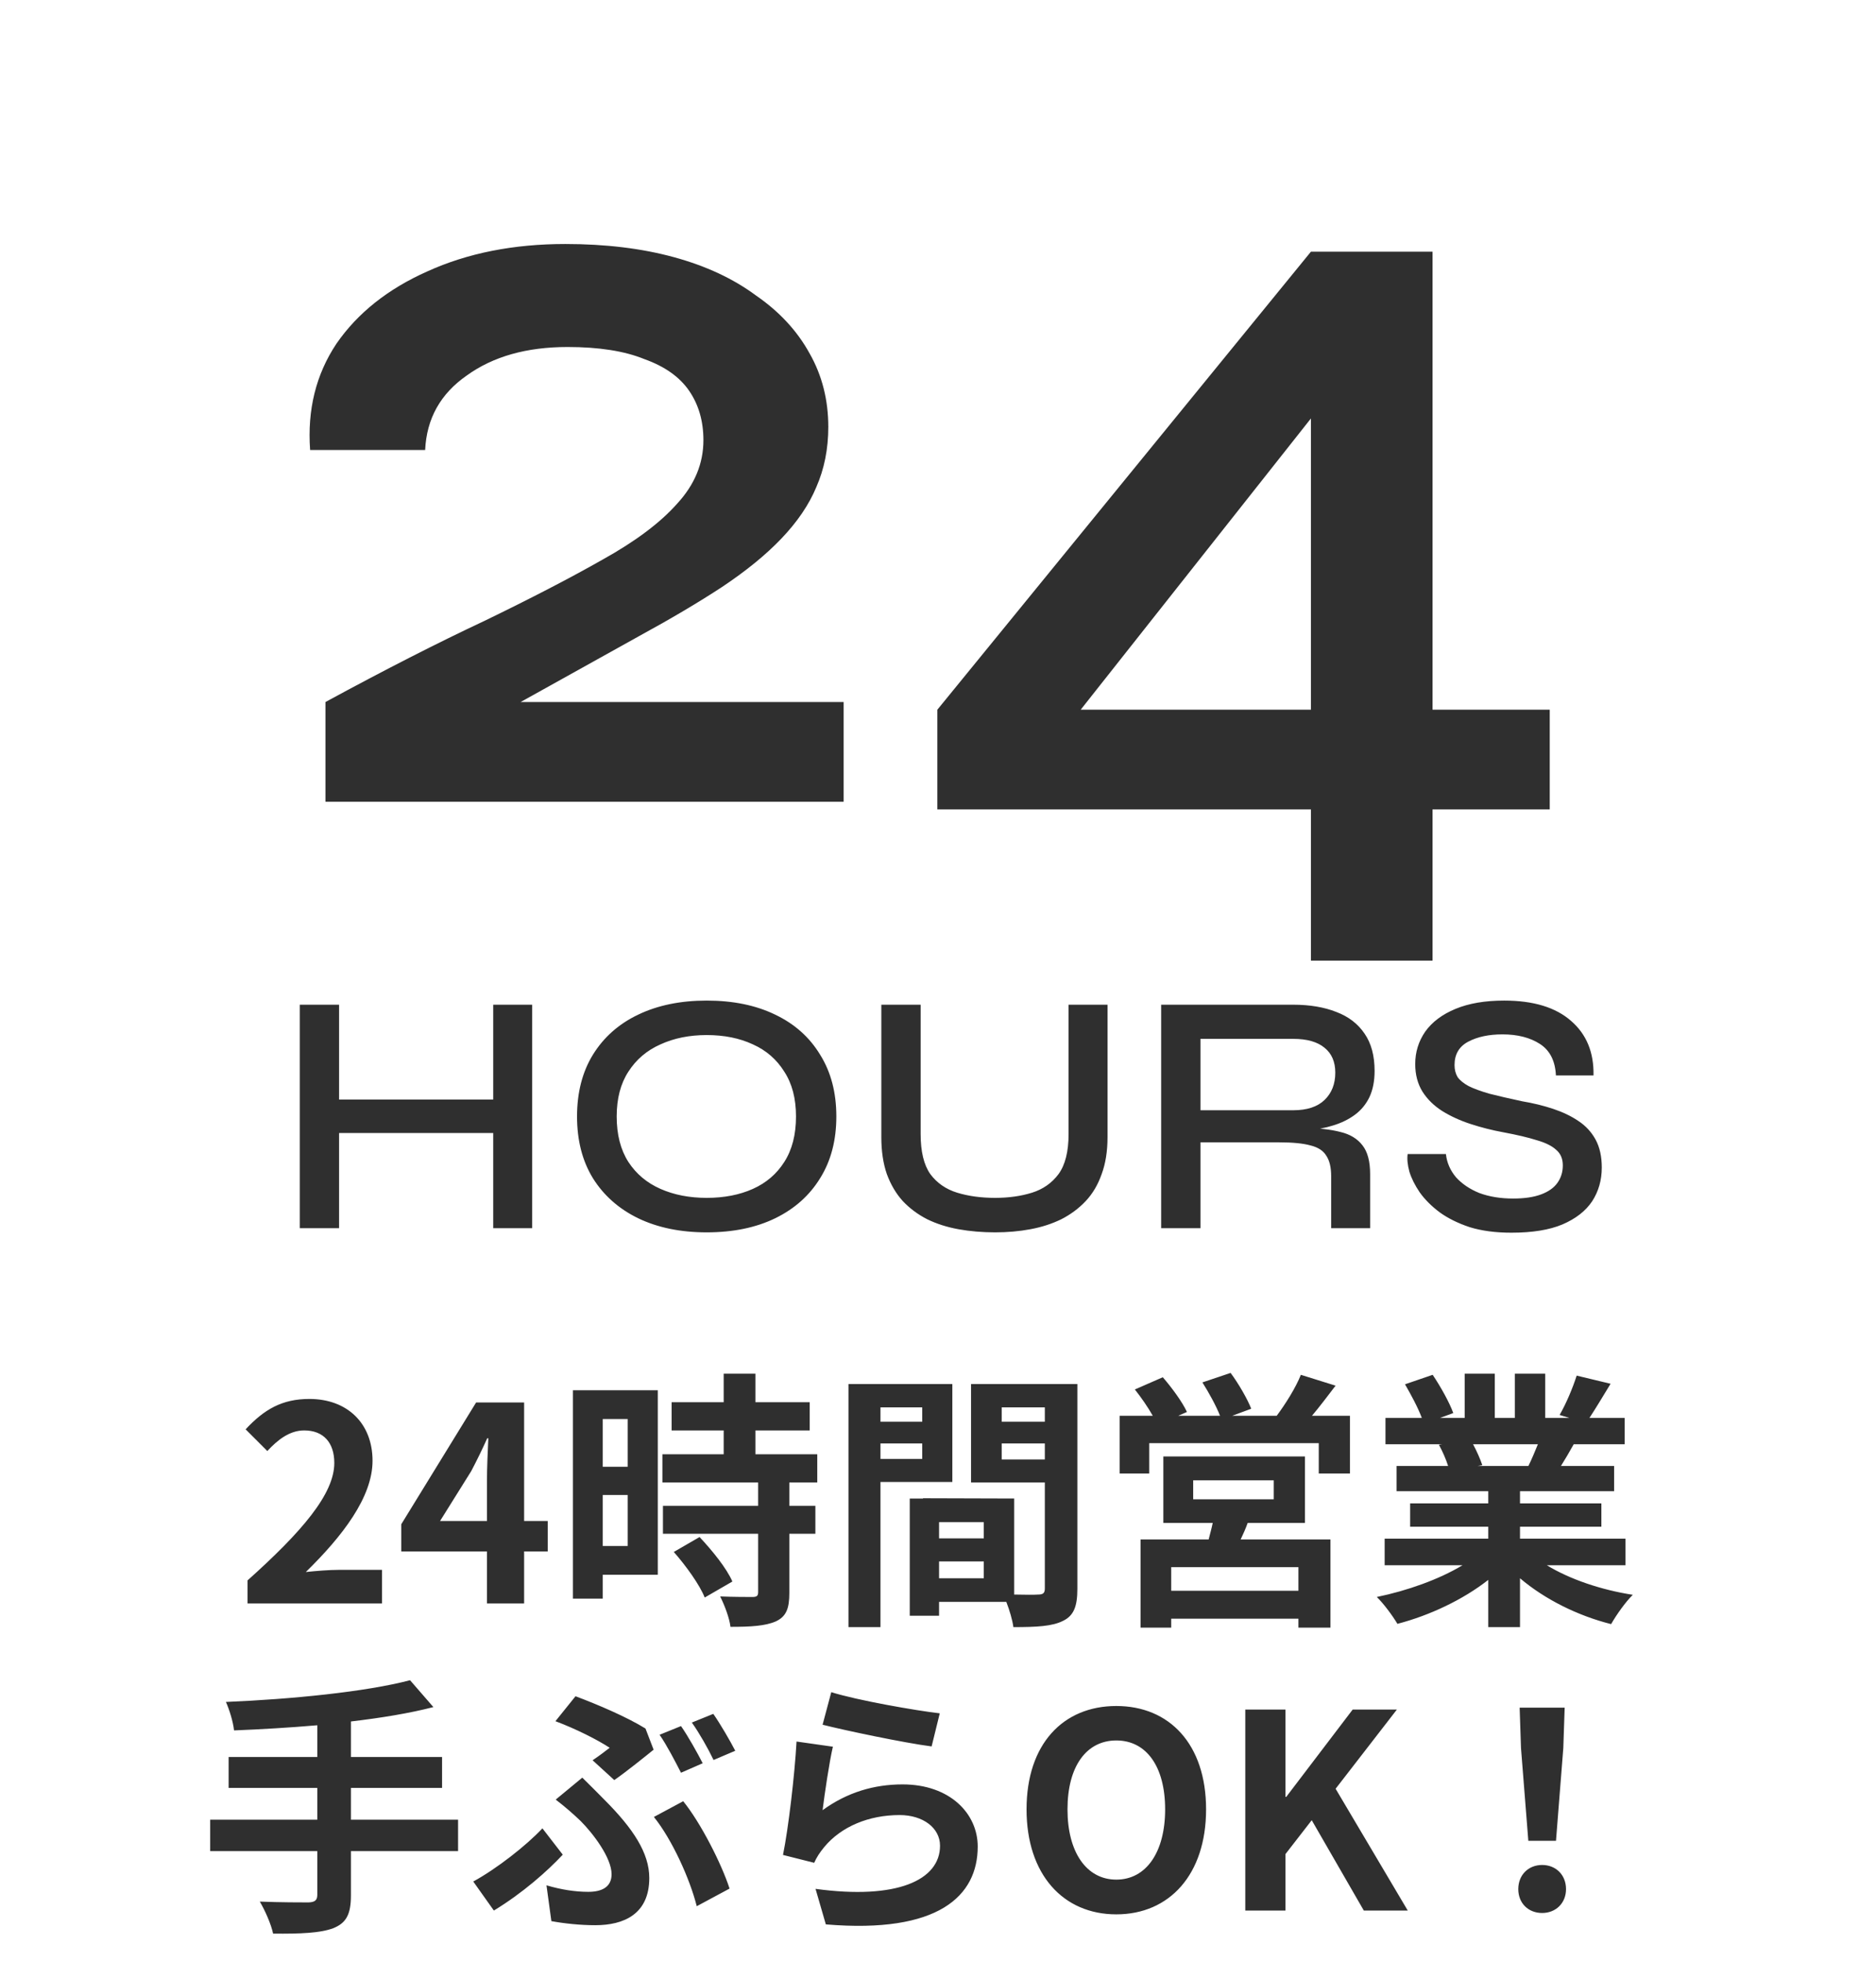
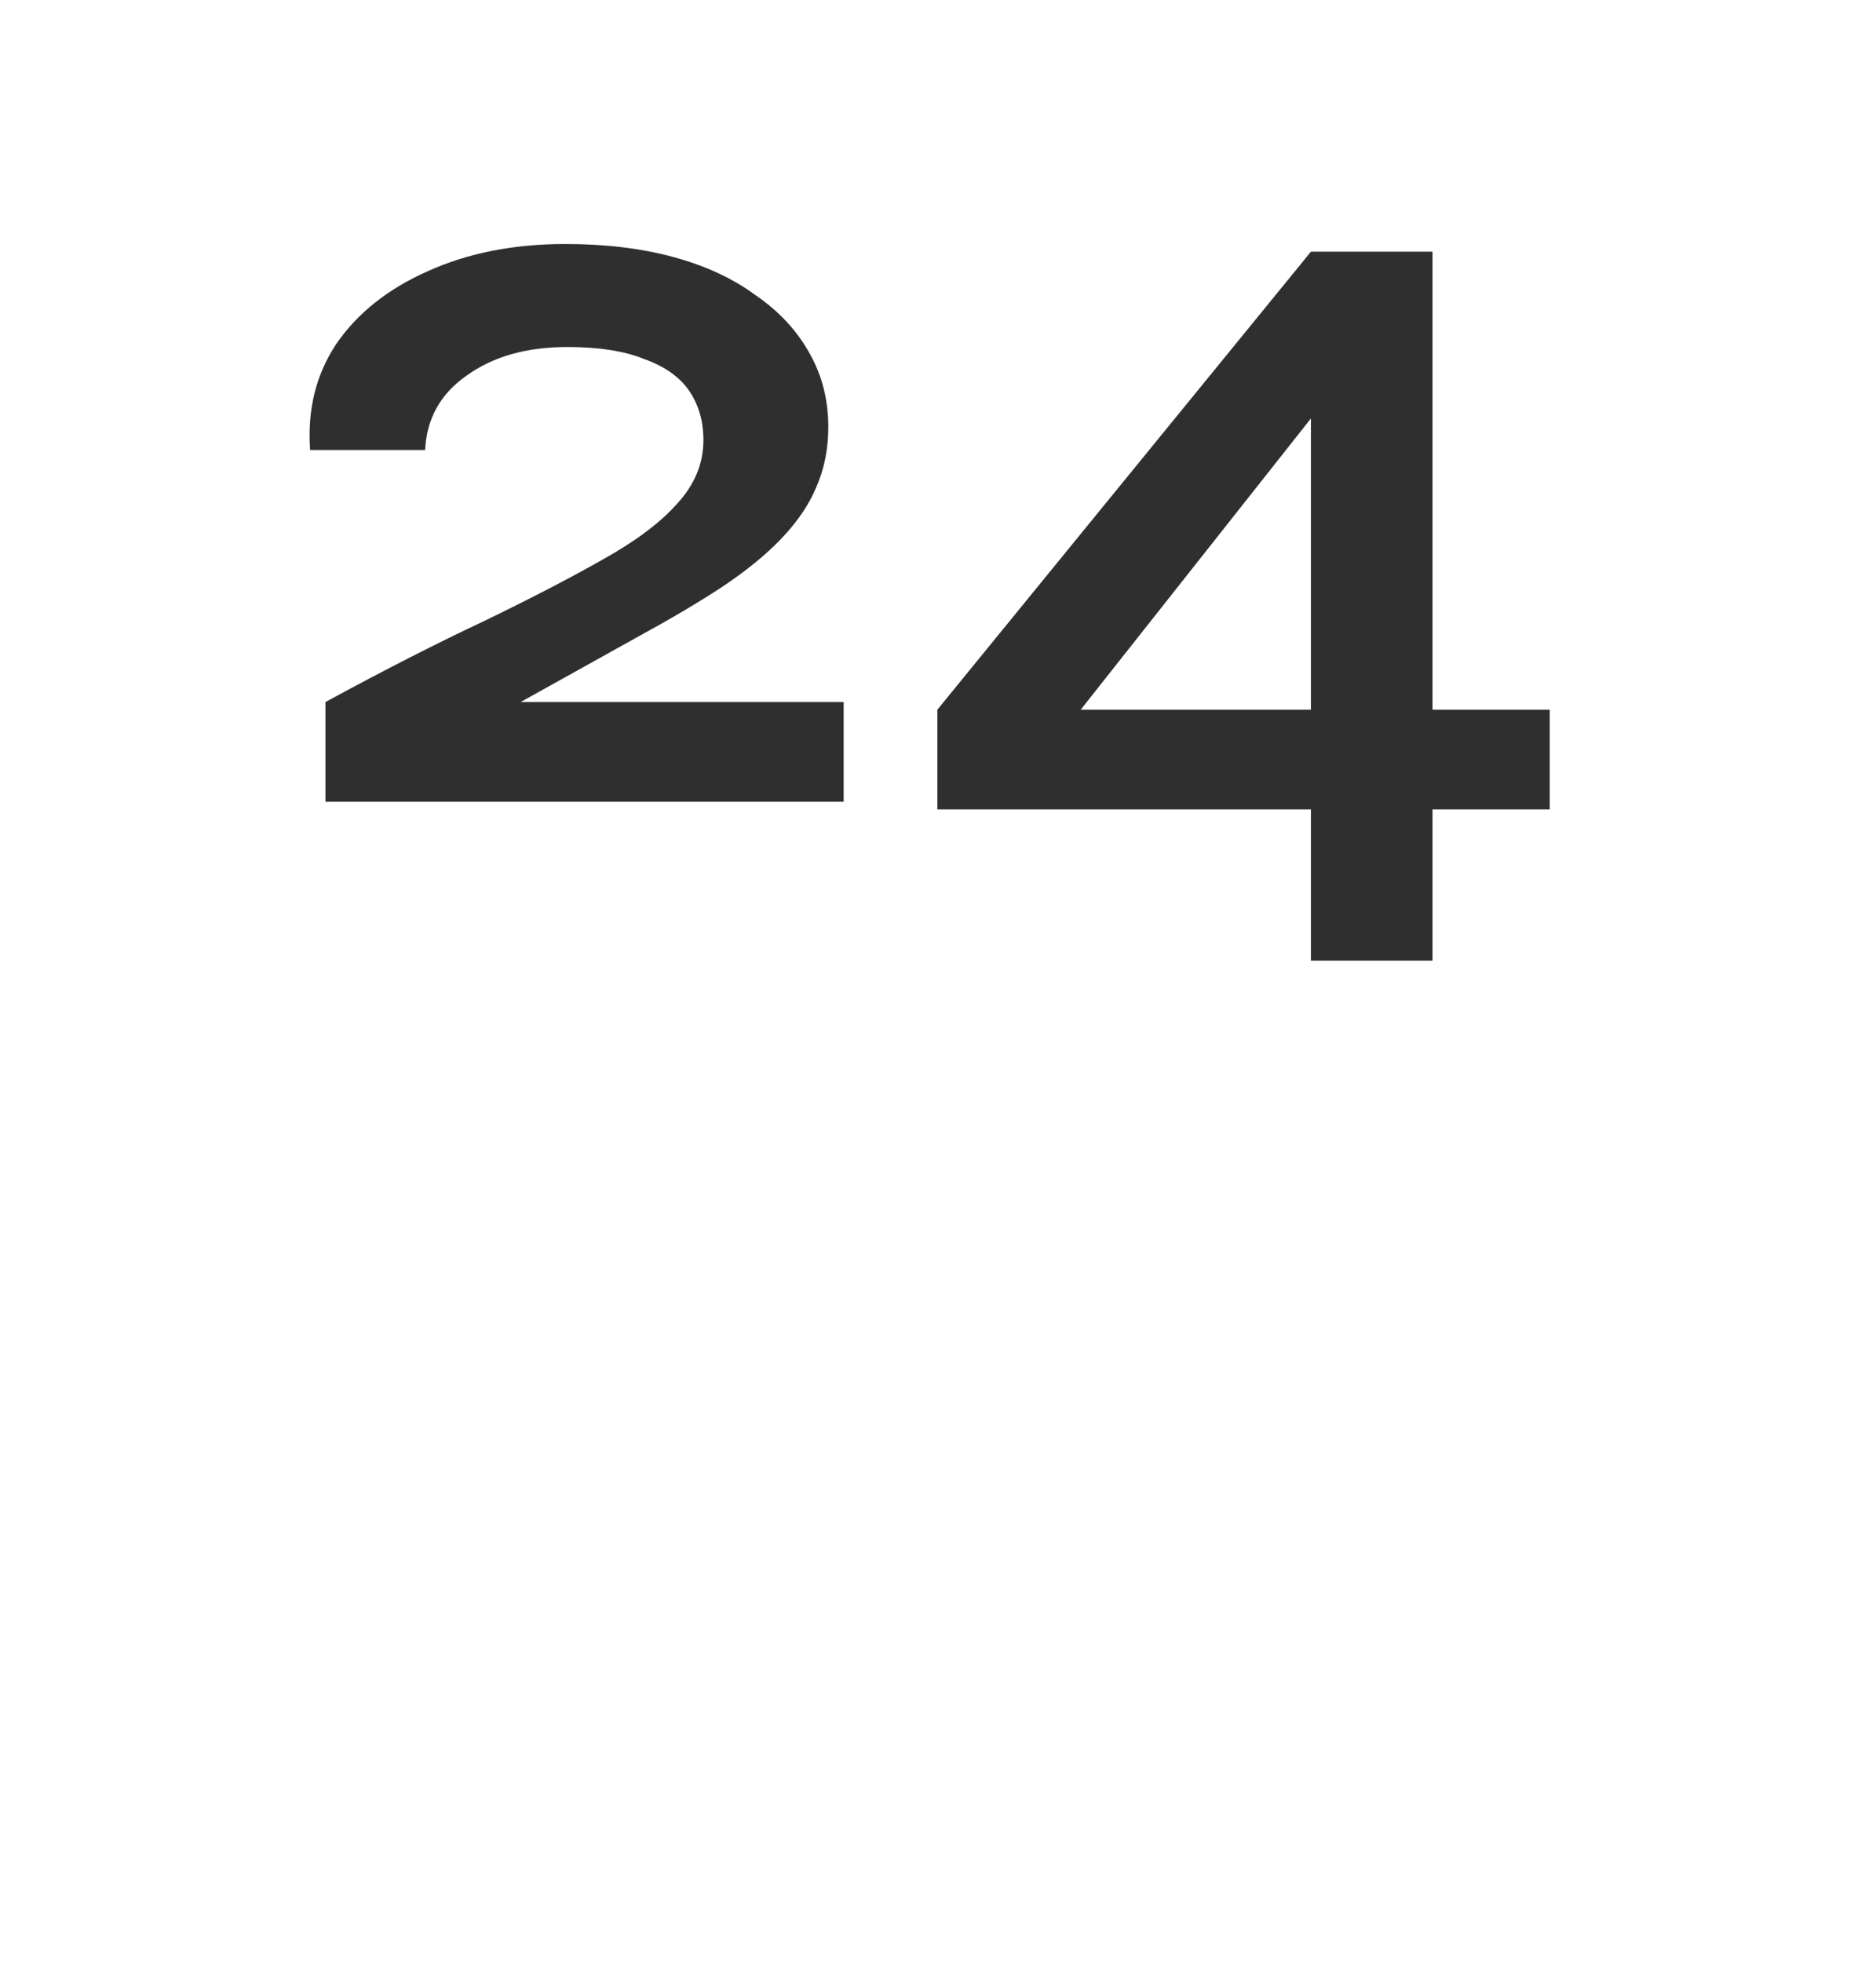
<svg xmlns="http://www.w3.org/2000/svg" width="110" height="115" viewBox="0 0 110 115" fill="none">
-   <path d="M14.513 94V92.648C17.71 89.786 19.602 87.575 19.602 85.762C19.602 84.57 18.966 83.854 17.837 83.854C16.978 83.854 16.278 84.41 15.674 85.062L14.402 83.79C15.483 82.629 16.533 82.009 18.139 82.009C20.365 82.009 21.844 83.44 21.844 85.635C21.844 87.766 20.079 90.056 17.932 92.155C18.521 92.092 19.3 92.028 19.857 92.028H22.401V94H14.513ZM25.802 89.165H28.553V86.764C28.553 86.08 28.601 85.015 28.633 84.315H28.569C28.283 84.951 27.965 85.603 27.631 86.239L25.802 89.165ZM28.553 94V90.947H23.528V89.356L27.917 82.216H30.732V89.165H32.116V90.947H30.732V94H28.553ZM36.805 83.186H35.342V85.985H36.805V83.186ZM35.342 90.629H36.805V87.639H35.342V90.629ZM38.57 81.5V92.314H35.342V93.714H33.593V81.5H38.57ZM39.508 90.978L41.019 90.104C41.751 90.883 42.609 91.933 42.943 92.712L41.321 93.65C41.035 92.919 40.224 91.79 39.508 90.978ZM47.921 86.907H46.283V88.275H47.81V89.913H46.283V93.38C46.283 94.286 46.108 94.763 45.488 95.05C44.868 95.32 44.009 95.368 42.832 95.368C42.769 94.843 42.482 94.095 42.228 93.587C42.991 93.618 43.882 93.618 44.12 93.618C44.375 93.618 44.454 93.555 44.454 93.332V89.913H38.872V88.275H44.454V86.907H38.84V85.253H42.434V83.854H39.381V82.2H42.434V80.53H44.295V82.2H47.476V83.854H44.295V85.253H47.921V86.907ZM54.075 82.502H51.627V83.345H54.075V82.502ZM51.627 85.524H54.075V84.617H51.627V85.524ZM55.841 86.876H51.627V95.384H49.75V81.135H55.841V86.876ZM58.735 85.555H61.264V84.617H58.735V85.555ZM61.264 82.502H58.735V83.345H61.264V82.502ZM55.062 92.521H57.685V91.535H55.062V92.521ZM57.685 90.183V89.229H55.062V90.183H57.685ZM63.172 81.135V93.141C63.172 94.159 62.965 94.716 62.329 95.018C61.709 95.336 60.787 95.384 59.419 95.384C59.371 94.986 59.196 94.398 59.005 93.905H55.062V94.716H53.344V87.846H54.123V87.83L59.467 87.846V93.475C60.087 93.491 60.675 93.491 60.882 93.475C61.168 93.475 61.264 93.38 61.264 93.125V86.907H56.938V81.135H63.172ZM76.133 93.253V91.869H68.674V93.253H76.133ZM69.963 86.78V87.893H74.686V86.78H69.963ZM76.515 89.277H73.159C73.032 89.627 72.889 89.945 72.746 90.247H78.01V95.415H76.133V94.891H68.674V95.415H66.877V90.247H70.869C70.949 89.929 71.044 89.595 71.108 89.277H68.213V85.381H76.515V89.277ZM76.928 82.995H79.154V86.382H77.326V84.601H67.386V86.382H65.653V82.995H67.593C67.307 82.486 66.909 81.914 66.543 81.453L68.181 80.737C68.706 81.341 69.326 82.184 69.597 82.772L69.088 82.995H71.537C71.314 82.423 70.885 81.643 70.503 81.039L72.157 80.483C72.618 81.103 73.143 82.009 73.366 82.582L72.253 82.995H74.861C75.37 82.311 75.974 81.357 76.276 80.594L78.312 81.23C77.85 81.834 77.373 82.47 76.928 82.995ZM90.175 84.665H86.374C86.597 85.078 86.804 85.555 86.915 85.889L86.645 85.937H89.619C89.809 85.555 90 85.094 90.175 84.665ZM95.312 91.758H90.7C92.052 92.585 93.897 93.205 95.741 93.491C95.312 93.905 94.755 94.7 94.469 95.209C92.513 94.716 90.589 93.761 89.126 92.521V95.384H87.265V92.616C85.786 93.777 83.83 94.7 81.938 95.193C81.667 94.731 81.126 94 80.729 93.618C82.51 93.253 84.387 92.585 85.754 91.758H81.19V90.199H87.265V89.499H82.685V88.132H87.265V87.416H81.89V85.937H84.911C84.784 85.54 84.577 85.062 84.371 84.697L84.561 84.665H81.238V83.122H83.369C83.146 82.518 82.733 81.755 82.383 81.15L84.005 80.594C84.466 81.278 84.991 82.216 85.213 82.836L84.434 83.122H85.882V80.53H87.647V83.122H88.823V80.53H90.605V83.122H92.02L91.448 82.947C91.829 82.295 92.227 81.341 92.449 80.641L94.437 81.119C93.992 81.85 93.563 82.566 93.197 83.122H95.264V84.665H92.275C92.02 85.126 91.766 85.555 91.527 85.937H94.644V87.416H89.126V88.132H93.897V89.499H89.126V90.199H95.312V91.758ZM26.859 106.673V108.517H20.577V111.109C20.577 112.239 20.291 112.732 19.544 113.034C18.78 113.32 17.635 113.368 16.013 113.352C15.902 112.811 15.536 111.984 15.234 111.475C16.411 111.523 17.747 111.523 18.096 111.523C18.462 111.507 18.605 111.396 18.605 111.078V108.517H12.324V106.673H18.605V104.812H13.405V102.999H18.605V101.138C16.951 101.281 15.282 101.377 13.723 101.44C13.675 100.947 13.437 100.184 13.246 99.771C17.079 99.612 21.436 99.182 24.044 98.498L25.412 100.073C23.997 100.439 22.327 100.709 20.577 100.916V102.999H25.921V104.812H20.577V106.673H26.859ZM34.747 103.19C35.129 102.935 35.526 102.633 35.749 102.458C35.049 101.997 33.761 101.345 32.568 100.9L33.745 99.437C35.065 99.93 36.767 100.661 37.848 101.329L38.325 102.57C37.896 102.919 36.671 103.905 36.019 104.351L34.747 103.19ZM32.043 110.521C32.902 110.775 33.729 110.903 34.492 110.903C35.303 110.903 35.86 110.616 35.86 109.869C35.86 108.899 34.763 107.468 34.047 106.752C33.65 106.37 33.109 105.893 32.584 105.496L34.143 104.208C34.604 104.669 35.017 105.066 35.431 105.496C37.132 107.197 38.071 108.629 38.071 110.092C38.071 112.223 36.56 112.859 34.906 112.859C34.031 112.859 33.109 112.763 32.33 112.62L32.043 110.521ZM40.854 111.746C40.456 110.155 39.407 107.833 38.341 106.513L40.059 105.591C41.06 106.816 42.301 109.233 42.778 110.712L40.854 111.746ZM32.998 108.724C32.107 109.678 30.66 110.966 28.958 112L27.75 110.298C29.117 109.551 30.851 108.199 31.805 107.181L32.998 108.724ZM39.931 101.186C40.345 101.774 40.901 102.776 41.203 103.365L39.931 103.921C39.597 103.269 39.104 102.315 38.675 101.695L39.931 101.186ZM41.824 100.47C42.237 101.059 42.826 102.077 43.112 102.633L41.84 103.174C41.522 102.506 40.997 101.584 40.567 100.979L41.824 100.47ZM48.742 99.198C50.252 99.675 53.719 100.28 55.103 100.439L54.626 102.379C53.02 102.172 49.473 101.425 48.233 101.106L48.742 99.198ZM48.837 102.395C48.63 103.269 48.344 105.209 48.233 106.116C49.68 105.066 51.254 104.605 52.924 104.605C55.707 104.605 57.329 106.323 57.329 108.247C57.329 111.141 55.039 113.368 48.423 112.811L47.819 110.728C52.59 111.38 55.119 110.219 55.119 108.199C55.119 107.165 54.133 106.402 52.749 106.402C50.952 106.402 49.33 107.07 48.328 108.279C48.042 108.629 47.883 108.883 47.74 109.201L45.911 108.74C46.229 107.181 46.595 104.064 46.706 102.092L48.837 102.395ZM65.456 112.223C62.339 112.223 60.192 109.885 60.192 106.068C60.192 102.236 62.339 100.009 65.456 100.009C68.573 100.009 70.719 102.251 70.719 106.068C70.719 109.885 68.573 112.223 65.456 112.223ZM65.456 110.187C67.205 110.187 68.318 108.581 68.318 106.068C68.318 103.54 67.205 102.029 65.456 102.029C63.706 102.029 62.593 103.54 62.593 106.068C62.593 108.581 63.706 110.187 65.456 110.187ZM73.018 112V100.216H75.372V105.337H75.419L79.316 100.216H81.908L78.314 104.86L82.544 112H79.968L76.914 106.704L75.372 108.692V112H73.018ZM89.614 107.913L89.184 102.474L89.105 100.105H91.745L91.665 102.474L91.236 107.913H89.614ZM90.424 112.143C89.614 112.143 89.025 111.571 89.025 110.744C89.025 109.901 89.629 109.328 90.424 109.328C91.22 109.328 91.824 109.901 91.824 110.744C91.824 111.571 91.22 112.143 90.424 112.143Z" fill="#2F2F2F" />
-   <path d="M19.619 64.458H29.243V66.42H19.619V64.458ZM28.92 58.898H31.205V72H28.92V58.898ZM17.577 58.898H19.882V72H17.577V58.898ZM41.437 72.243C39.9 72.243 38.559 71.966 37.413 71.414C36.281 70.861 35.398 70.079 34.765 69.068C34.145 68.057 33.835 66.851 33.835 65.449C33.835 64.047 34.145 62.841 34.765 61.83C35.398 60.806 36.281 60.024 37.413 59.484C38.559 58.932 39.9 58.656 41.437 58.656C42.987 58.656 44.328 58.932 45.461 59.484C46.593 60.024 47.469 60.806 48.089 61.83C48.722 62.841 49.039 64.047 49.039 65.449C49.039 66.851 48.722 68.057 48.089 69.068C47.469 70.079 46.593 70.861 45.461 71.414C44.328 71.966 42.987 72.243 41.437 72.243ZM41.437 70.221C42.461 70.221 43.364 70.046 44.146 69.695C44.928 69.345 45.541 68.819 45.986 68.118C46.444 67.404 46.674 66.514 46.674 65.449C46.674 64.398 46.444 63.522 45.986 62.821C45.541 62.106 44.928 61.574 44.146 61.223C43.364 60.859 42.461 60.677 41.437 60.677C40.426 60.677 39.523 60.859 38.728 61.223C37.932 61.574 37.306 62.106 36.847 62.821C36.389 63.522 36.16 64.398 36.16 65.449C36.16 66.514 36.389 67.404 36.847 68.118C37.306 68.819 37.932 69.345 38.728 69.695C39.523 70.046 40.426 70.221 41.437 70.221ZM62.656 66.48V58.898H64.94V66.662C64.94 67.484 64.826 68.206 64.597 68.826C64.381 69.446 64.071 69.971 63.667 70.403C63.262 70.834 62.784 71.191 62.231 71.474C61.678 71.744 61.072 71.939 60.411 72.061C59.764 72.182 59.077 72.243 58.349 72.243C57.594 72.243 56.88 72.182 56.206 72.061C55.532 71.939 54.919 71.744 54.366 71.474C53.813 71.191 53.335 70.834 52.93 70.403C52.539 69.971 52.229 69.446 52 68.826C51.785 68.206 51.677 67.484 51.677 66.662V58.898H53.982V66.48C53.982 67.505 54.17 68.287 54.548 68.826C54.939 69.351 55.464 69.715 56.125 69.918C56.785 70.12 57.527 70.221 58.349 70.221C59.144 70.221 59.865 70.12 60.512 69.918C61.159 69.715 61.678 69.351 62.069 68.826C62.46 68.287 62.656 67.505 62.656 66.48ZM68.085 72V58.898H75.829C76.799 58.898 77.642 59.04 78.356 59.323C79.07 59.592 79.623 60.017 80.014 60.596C80.405 61.163 80.6 61.891 80.6 62.78C80.6 63.373 80.499 63.886 80.297 64.317C80.095 64.735 79.812 65.078 79.448 65.348C79.084 65.618 78.659 65.826 78.174 65.975C77.702 66.123 77.197 66.217 76.658 66.258L76.456 66.116C77.318 66.13 78.033 66.211 78.599 66.359C79.165 66.494 79.596 66.757 79.893 67.147C80.189 67.525 80.338 68.084 80.338 68.826V72H78.053V68.947C78.053 68.435 77.959 68.037 77.77 67.754C77.594 67.457 77.284 67.255 76.84 67.147C76.408 67.026 75.788 66.966 74.98 66.966H70.39V72H68.085ZM70.39 65.085H75.829C76.638 65.085 77.251 64.883 77.669 64.479C78.087 64.074 78.295 63.542 78.295 62.881C78.295 62.248 78.087 61.763 77.669 61.425C77.251 61.075 76.638 60.9 75.829 60.9H70.39V65.085ZM82.538 67.653H84.782C84.836 68.152 85.031 68.603 85.368 69.008C85.719 69.398 86.177 69.709 86.743 69.938C87.323 70.153 87.983 70.261 88.725 70.261C89.385 70.261 89.931 70.18 90.362 70.019C90.794 69.857 91.11 69.634 91.313 69.351C91.528 69.055 91.636 68.711 91.636 68.32C91.636 67.929 91.508 67.626 91.252 67.41C91.009 67.181 90.632 66.992 90.12 66.844C89.608 66.682 88.954 66.527 88.159 66.379C87.498 66.258 86.858 66.096 86.238 65.894C85.618 65.692 85.058 65.436 84.559 65.126C84.074 64.816 83.69 64.438 83.407 63.993C83.124 63.535 82.982 62.996 82.982 62.376C82.982 61.675 83.178 61.041 83.569 60.475C83.973 59.909 84.566 59.464 85.348 59.141C86.13 58.817 87.08 58.656 88.199 58.656C89.911 58.656 91.218 59.053 92.121 59.848C93.025 60.63 93.463 61.695 93.436 63.043H91.232C91.191 62.194 90.881 61.581 90.302 61.203C89.722 60.826 88.987 60.637 88.098 60.637C87.302 60.637 86.635 60.779 86.096 61.062C85.557 61.345 85.287 61.803 85.287 62.437C85.287 62.706 85.348 62.942 85.469 63.144C85.604 63.333 85.82 63.508 86.116 63.67C86.413 63.818 86.817 63.966 87.329 64.115C87.855 64.249 88.496 64.398 89.25 64.559C89.897 64.667 90.504 64.816 91.07 65.004C91.636 65.193 92.128 65.429 92.546 65.712C92.977 65.995 93.314 66.359 93.557 66.804C93.799 67.249 93.921 67.794 93.921 68.442C93.921 69.183 93.732 69.843 93.355 70.423C92.977 70.989 92.398 71.441 91.616 71.778C90.848 72.101 89.85 72.263 88.624 72.263C87.693 72.263 86.878 72.155 86.177 71.939C85.49 71.71 84.903 71.42 84.418 71.07C83.933 70.706 83.542 70.315 83.245 69.897C82.962 69.479 82.76 69.075 82.639 68.684C82.531 68.28 82.497 67.936 82.538 67.653Z" fill="#2F2F2F" />
  <path d="M37.455 37.3L27.755 42.696L27.37 41.154H49.467V47H19.083V41.154C22.552 39.27 25.657 37.686 28.398 36.401C31.138 35.074 33.451 33.874 35.335 32.804C37.262 31.733 38.718 30.641 39.703 29.528C40.731 28.414 41.245 27.172 41.245 25.802C41.245 24.689 40.966 23.725 40.41 22.912C39.853 22.098 38.975 21.477 37.776 21.049C36.62 20.578 35.121 20.342 33.279 20.342C30.881 20.342 28.911 20.899 27.37 22.012C25.828 23.083 25.014 24.539 24.929 26.38H18.184C18.013 24.025 18.527 21.948 19.726 20.149C20.968 18.351 22.745 16.938 25.057 15.91C27.413 14.839 30.11 14.304 33.151 14.304C35.506 14.304 37.626 14.561 39.51 15.075C41.395 15.589 43.001 16.338 44.328 17.323C45.698 18.265 46.748 19.4 47.476 20.727C48.204 22.012 48.568 23.447 48.568 25.031C48.568 26.316 48.332 27.494 47.861 28.564C47.433 29.592 46.748 30.598 45.806 31.583C44.906 32.526 43.75 33.468 42.337 34.41C40.966 35.309 39.339 36.273 37.455 37.3ZM83.997 14.754V56.314H76.867V21.306L78.858 22.012L61.386 44.109L60.229 41.604H77.894V47.45H54.962V41.604L76.867 14.754H83.997ZM82.969 47.45V41.604H90.87V47.45H82.969Z" fill="#2F2F2F" />
</svg>